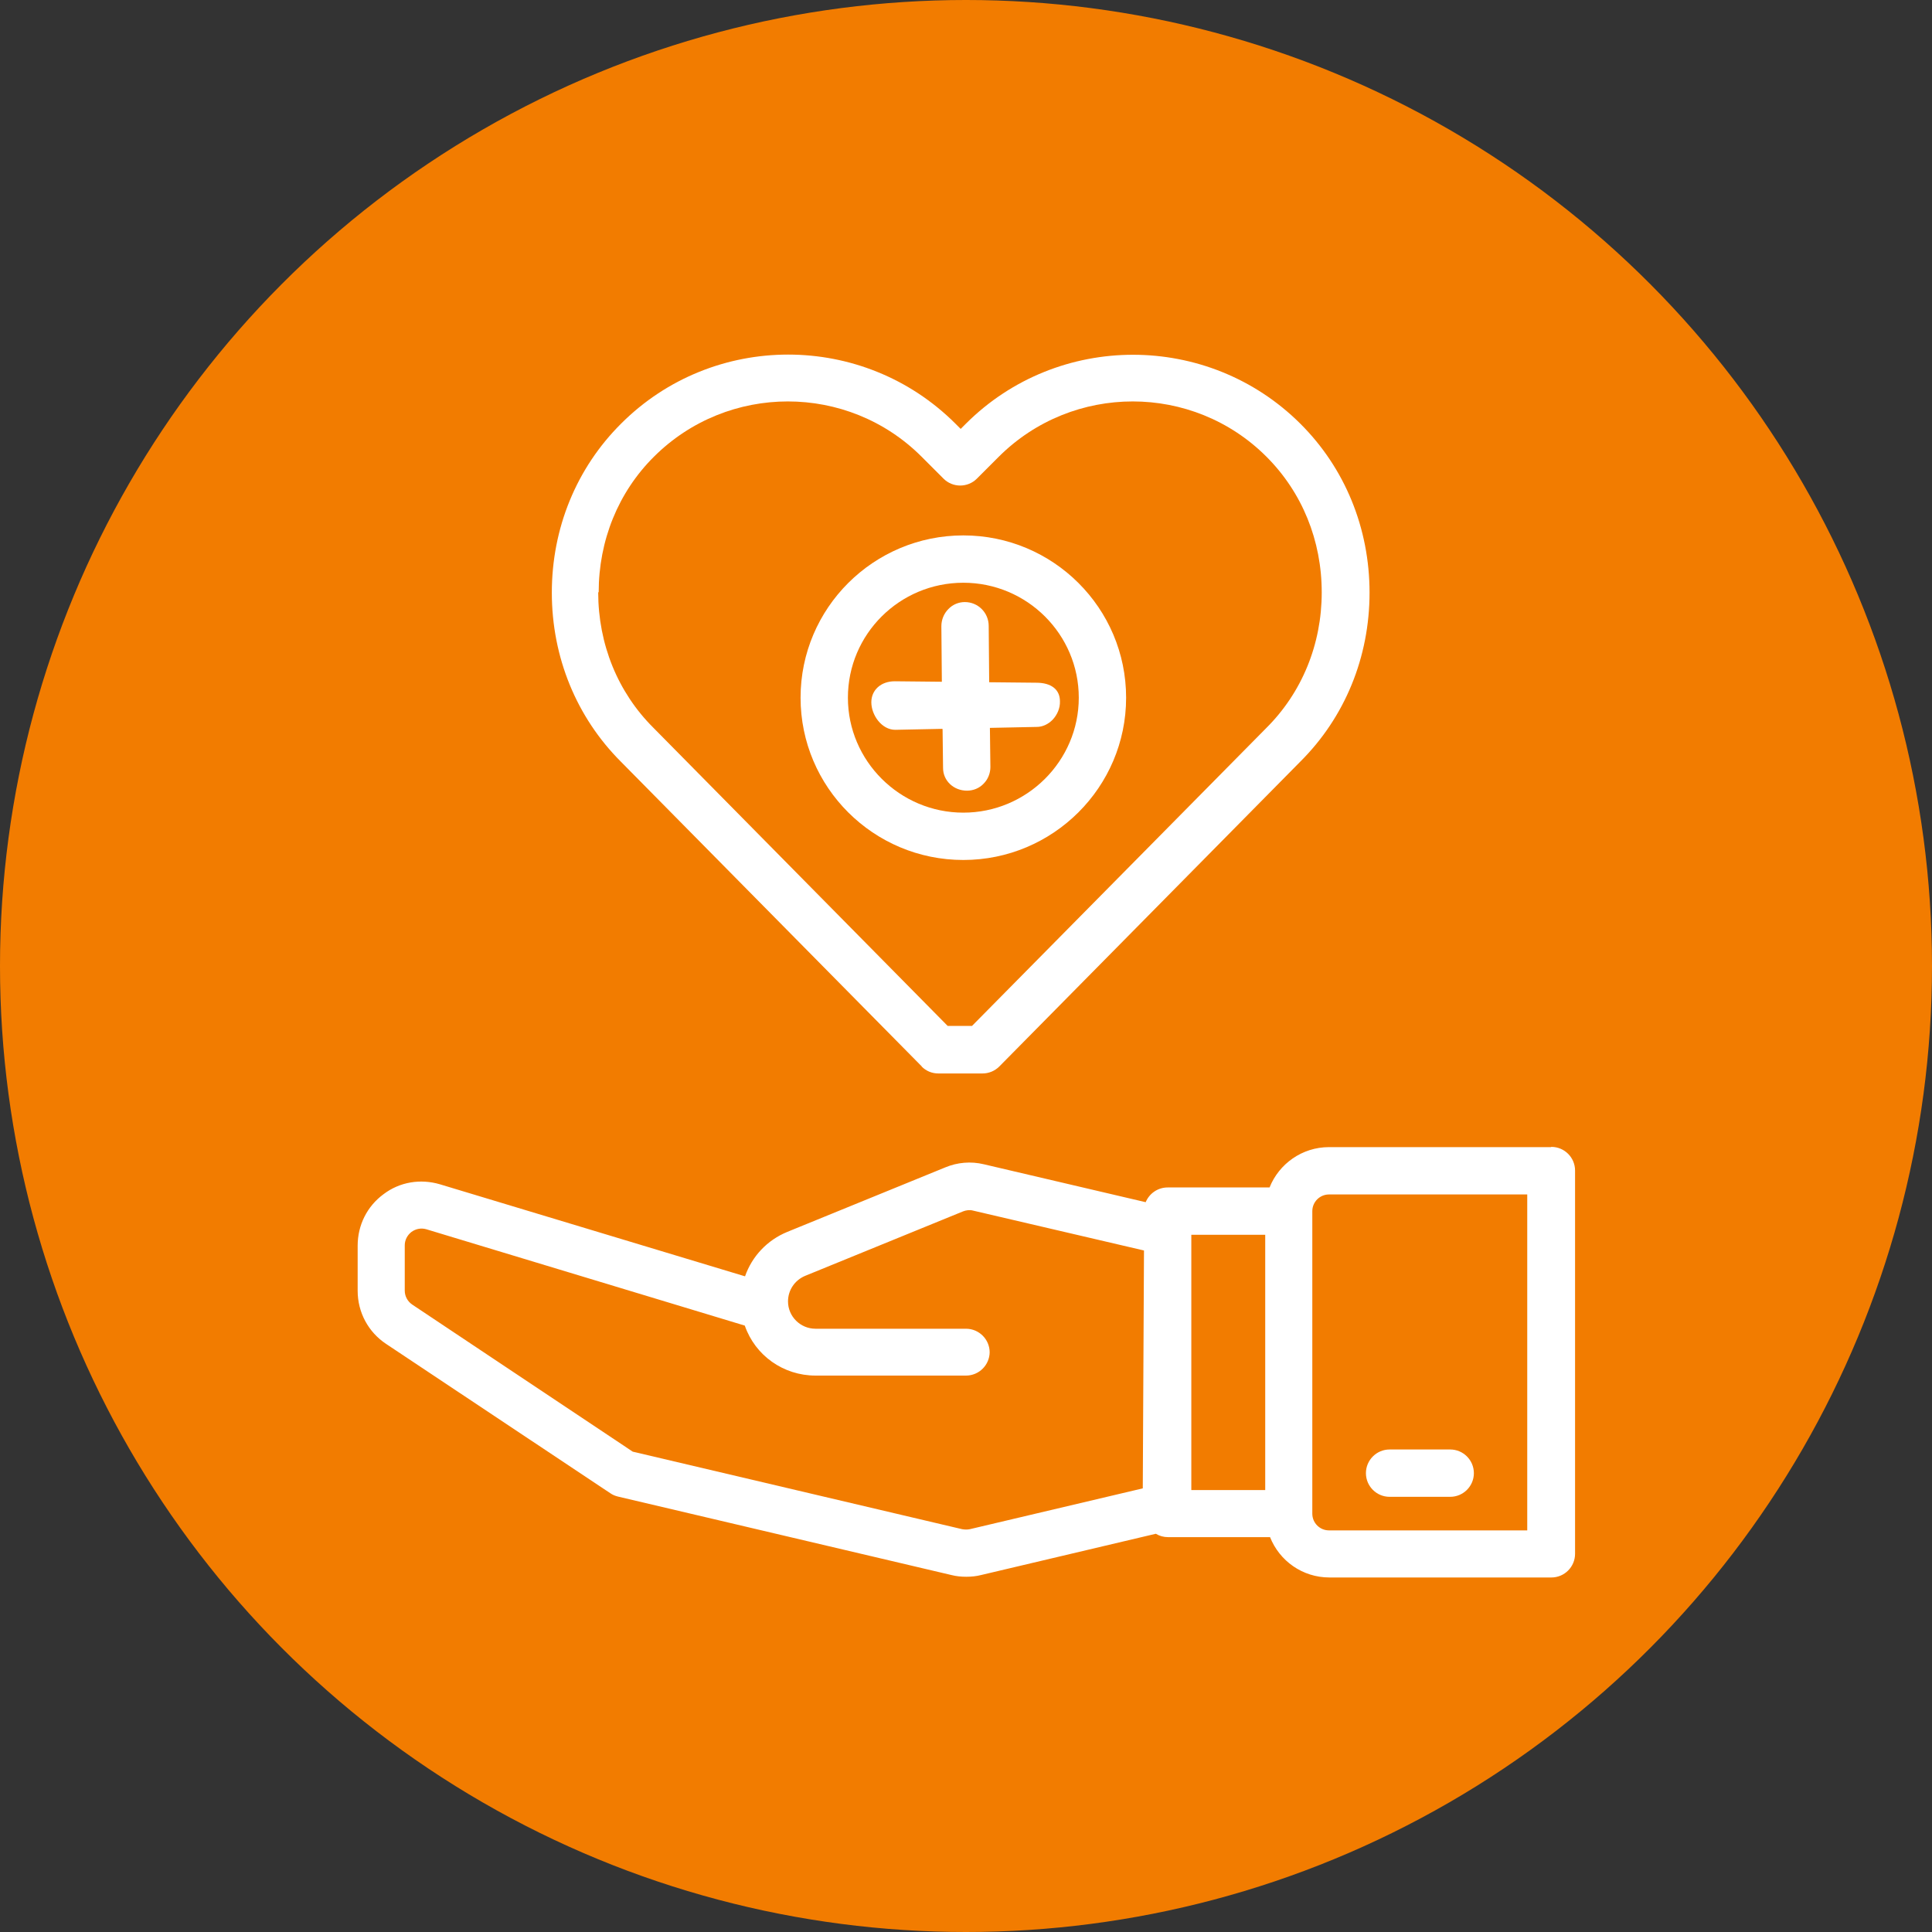
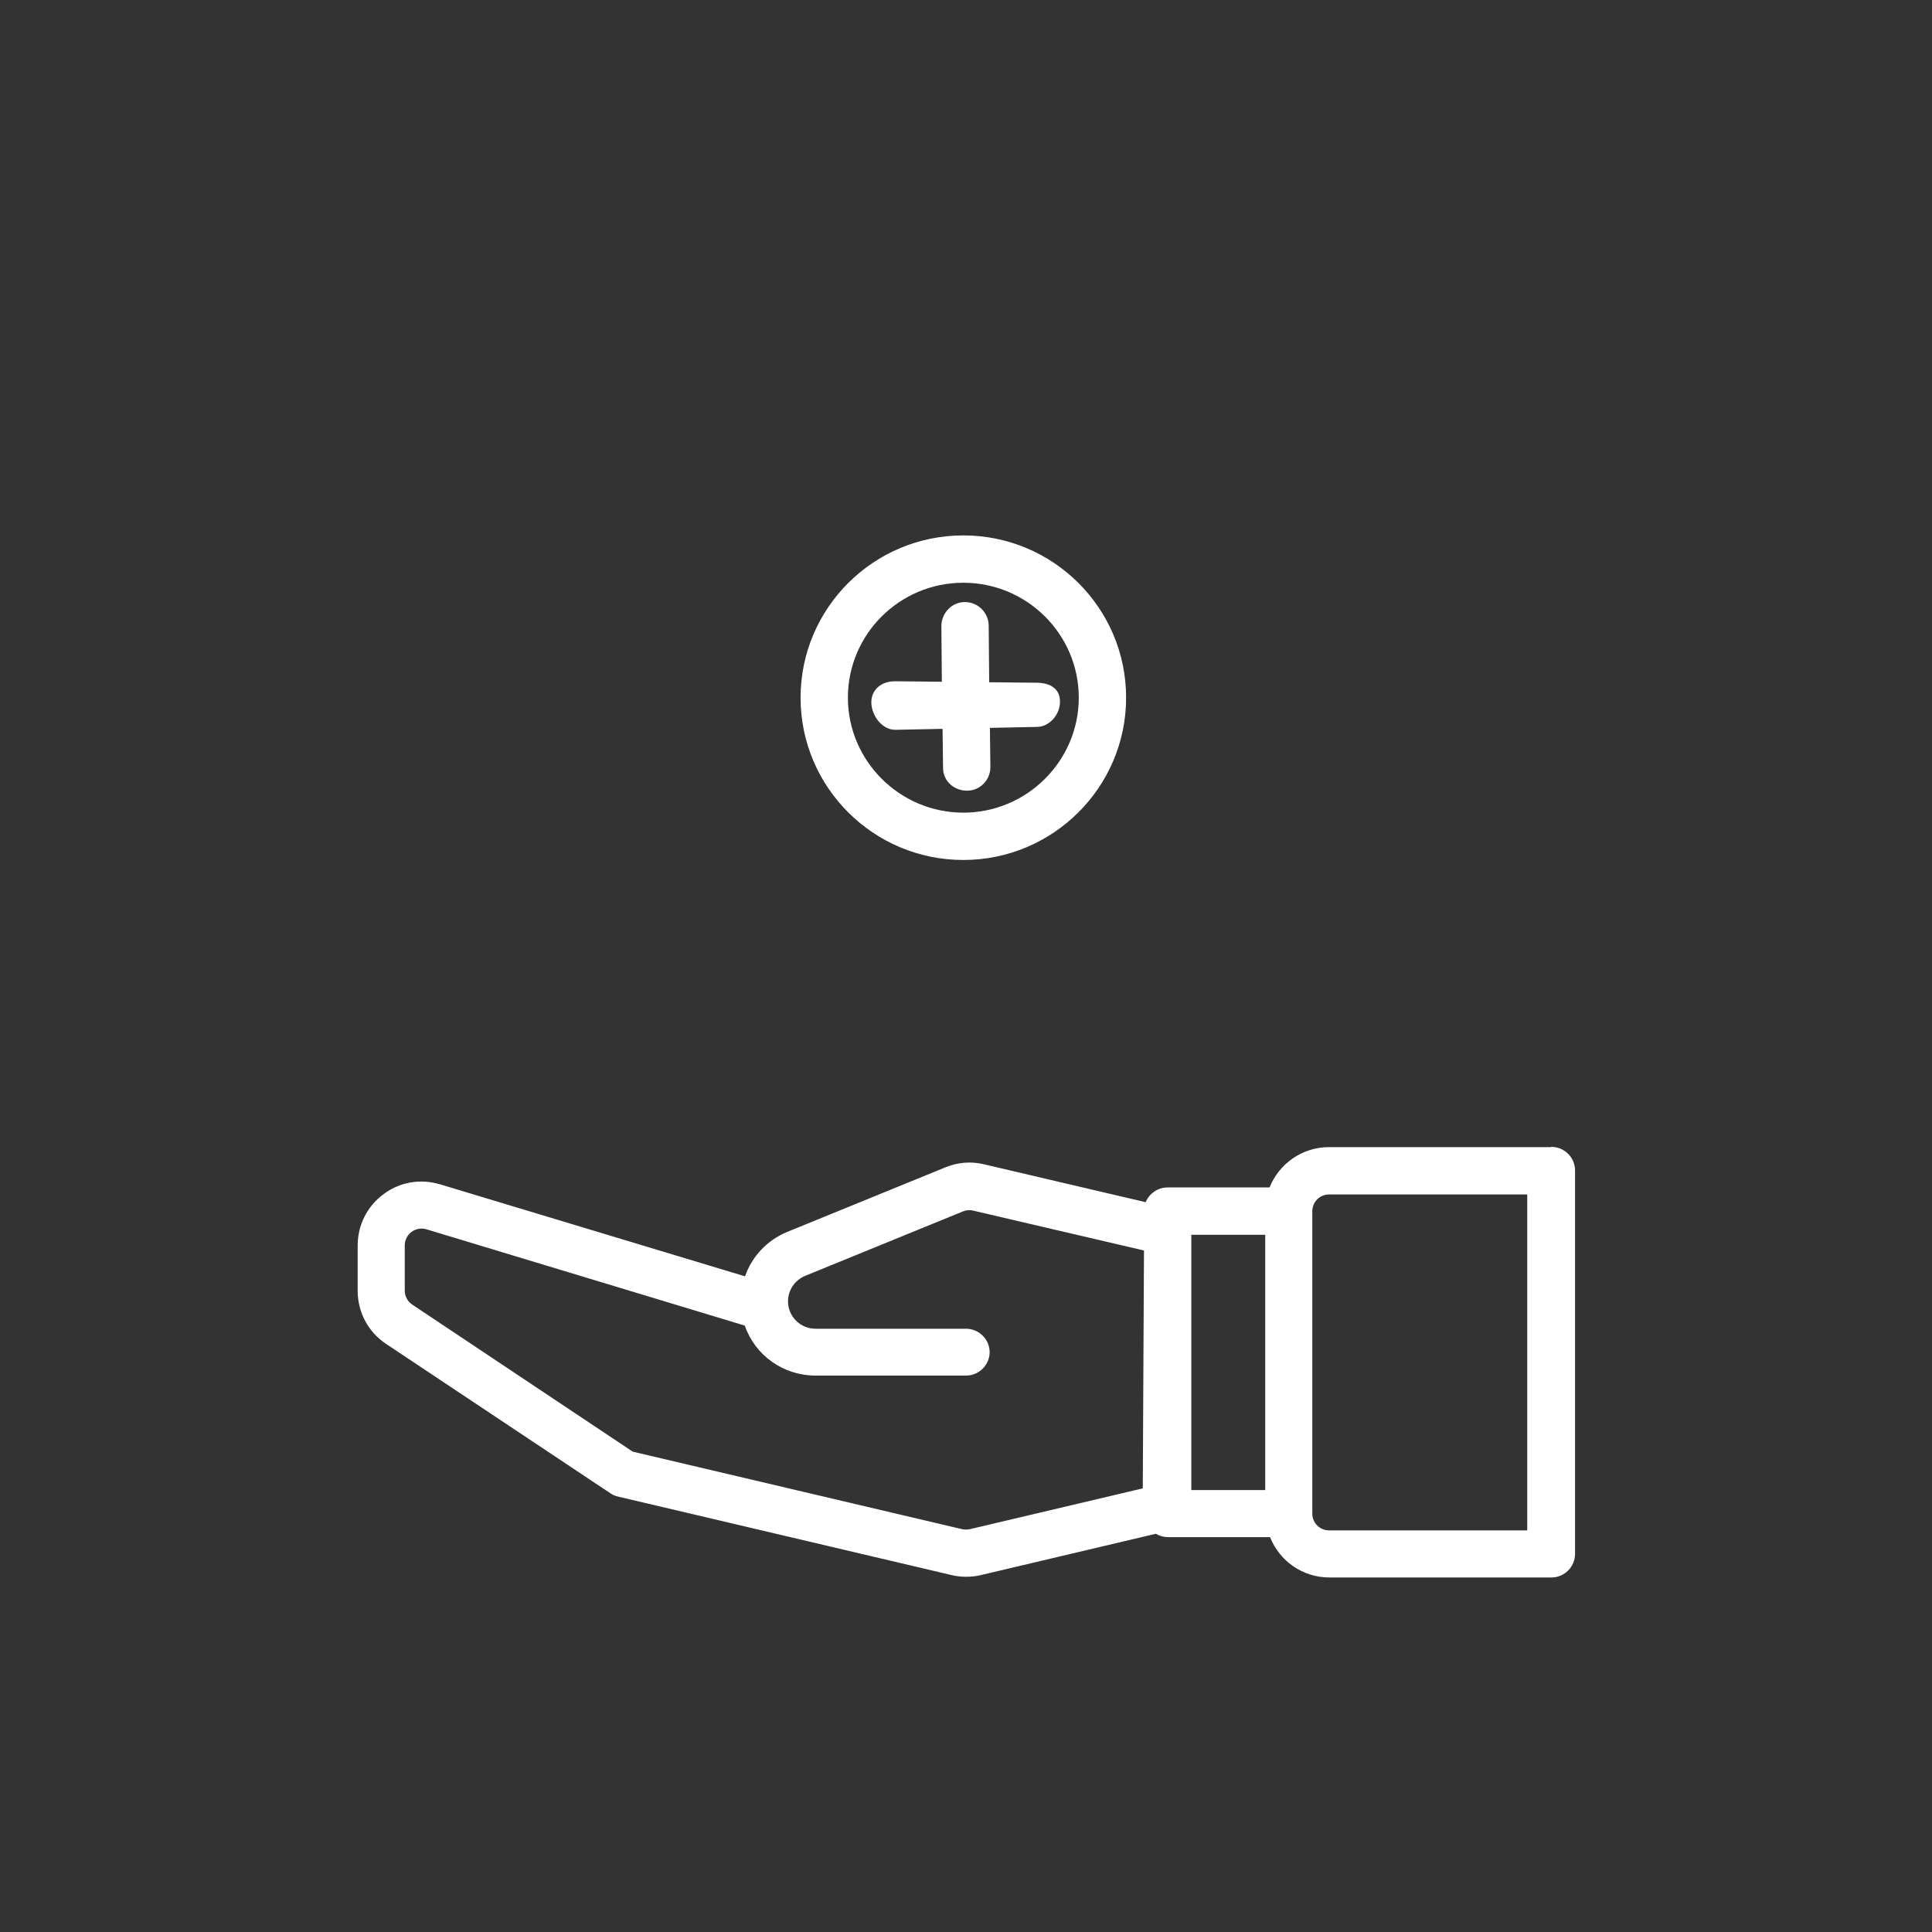
<svg xmlns="http://www.w3.org/2000/svg" id="Calque_1" data-name="Calque 1" viewBox="0 0 80 80">
  <rect x="0" y="0" width="80" height="80" fill="#333333" stroke="none" />
  <defs>
    <style>
      .cls-1 {
        fill: #fff;
      }

      .cls-1, .cls-2 {
        stroke-width: 0px;
      }

      .cls-2 {
        fill: #f27c00;
      }
    </style>
  </defs>
-   <circle class="cls-2" cx="40" cy="40" r="40" />
  <g>
-     <path class="cls-1" d="M38.16,44.16c.19.19.43.29.7.29h1.82c.26,0,.51-.1.7-.29l12.46-12.62c1.85-1.84,2.87-4.33,2.87-7s-1.02-5.16-2.87-7c-3.82-3.8-10.03-3.8-13.84,0l-.22.22-.22-.22c-3.82-3.81-10.03-3.81-13.84,0-1.85,1.84-2.87,4.33-2.87,7s1.02,5.16,2.86,7l12.46,12.62ZM24.79,24.53c0-2.15.81-4.15,2.29-5.62,3.06-3.05,8.03-3.05,11.08,0l.91.91c.38.38,1,.38,1.38,0l.91-.91c3.06-3.05,8.03-3.05,11.08,0,1.48,1.48,2.29,3.47,2.29,5.62s-.82,4.15-2.3,5.62l-12.18,12.33h-1.01l-12.18-12.34c-1.48-1.47-2.29-3.47-2.29-5.62Z" />
    <path class="cls-1" d="M39.89,35.61c3.71,0,6.74-3.01,6.74-6.72s-3.02-6.72-6.74-6.72-6.74,3.01-6.74,6.72,3.02,6.72,6.74,6.72ZM35.11,28.89c0-2.63,2.14-4.76,4.78-4.76s4.78,2.14,4.78,4.76-2.15,4.76-4.78,4.76-4.78-2.14-4.78-4.76Z" />
    <path class="cls-1" d="M39.03,30.2l.02,1.6c0,.53.44.94.99.94.26,0,.51-.1.69-.29.18-.18.28-.43.28-.69l-.02-1.62,1.94-.04c.24,0,.47-.11.65-.29.2-.21.32-.49.31-.77,0-.49-.36-.77-.98-.77v.14-.14s-1.95-.02-1.95-.02l-.02-2.33h0c0-.55-.44-.99-.99-.99-.25,0-.5.1-.68.29-.19.19-.29.45-.29.71l.02,2.3-1.95-.02c-.57,0-.97.36-.97.87,0,.53.43,1.14.99,1.14l1.95-.04Z" />
    <path class="cls-1" d="M64.22,47.5h-9.19c-1.11,0-2.07.69-2.46,1.67h-4.22c-.41,0-.76.25-.91.61l-6.7-1.57c-.54-.13-1.1-.08-1.6.13l-6.54,2.67c-.83.34-1.46,1.01-1.75,1.84l-12.63-3.81c-.81-.24-1.67-.1-2.34.41-.68.5-1.07,1.28-1.07,2.13v1.87c0,.89.44,1.71,1.18,2.2l9.28,6.18c.1.07.2.11.32.14l13.81,3.25c.2.05.4.07.61.07s.41-.02.61-.07l7.24-1.71c.15.09.32.14.51.14h4.22c.39.98,1.34,1.67,2.46,1.67h9.19c.54,0,.98-.44.98-.98v-15.87c0-.54-.44-.98-.98-.98ZM54.34,50.15c0-.38.31-.69.69-.69h8.21v13.91h-8.21c-.38,0-.69-.31-.69-.69v-12.53ZM52.39,51.13v10.57h-3.06v-10.57h3.06ZM40.98,56c0-.54-.44-.98-.98-.98h-6.23c-.63,0-1.14-.51-1.14-1.13,0-.47.28-.88.71-1.06l6.54-2.67c.13-.05.28-.07.42-.03l7.07,1.65-.05,9.85-7.16,1.69c-.1.02-.21.02-.32,0l-13.64-3.21-9.13-6.09c-.19-.13-.31-.34-.31-.58v-1.87c0-.22.1-.42.28-.56.18-.13.4-.17.61-.11l13.19,3.99c.43,1.24,1.6,2.07,2.93,2.07h6.23c.54,0,.98-.44.98-.98Z" />
-     <path class="cls-1" d="M57.54,61.98h2.51c.54,0,.98-.44.98-.98s-.44-.98-.98-.98h-2.51c-.54,0-.98.44-.98.98s.44.98.98.98Z" />
  </g>
</svg>